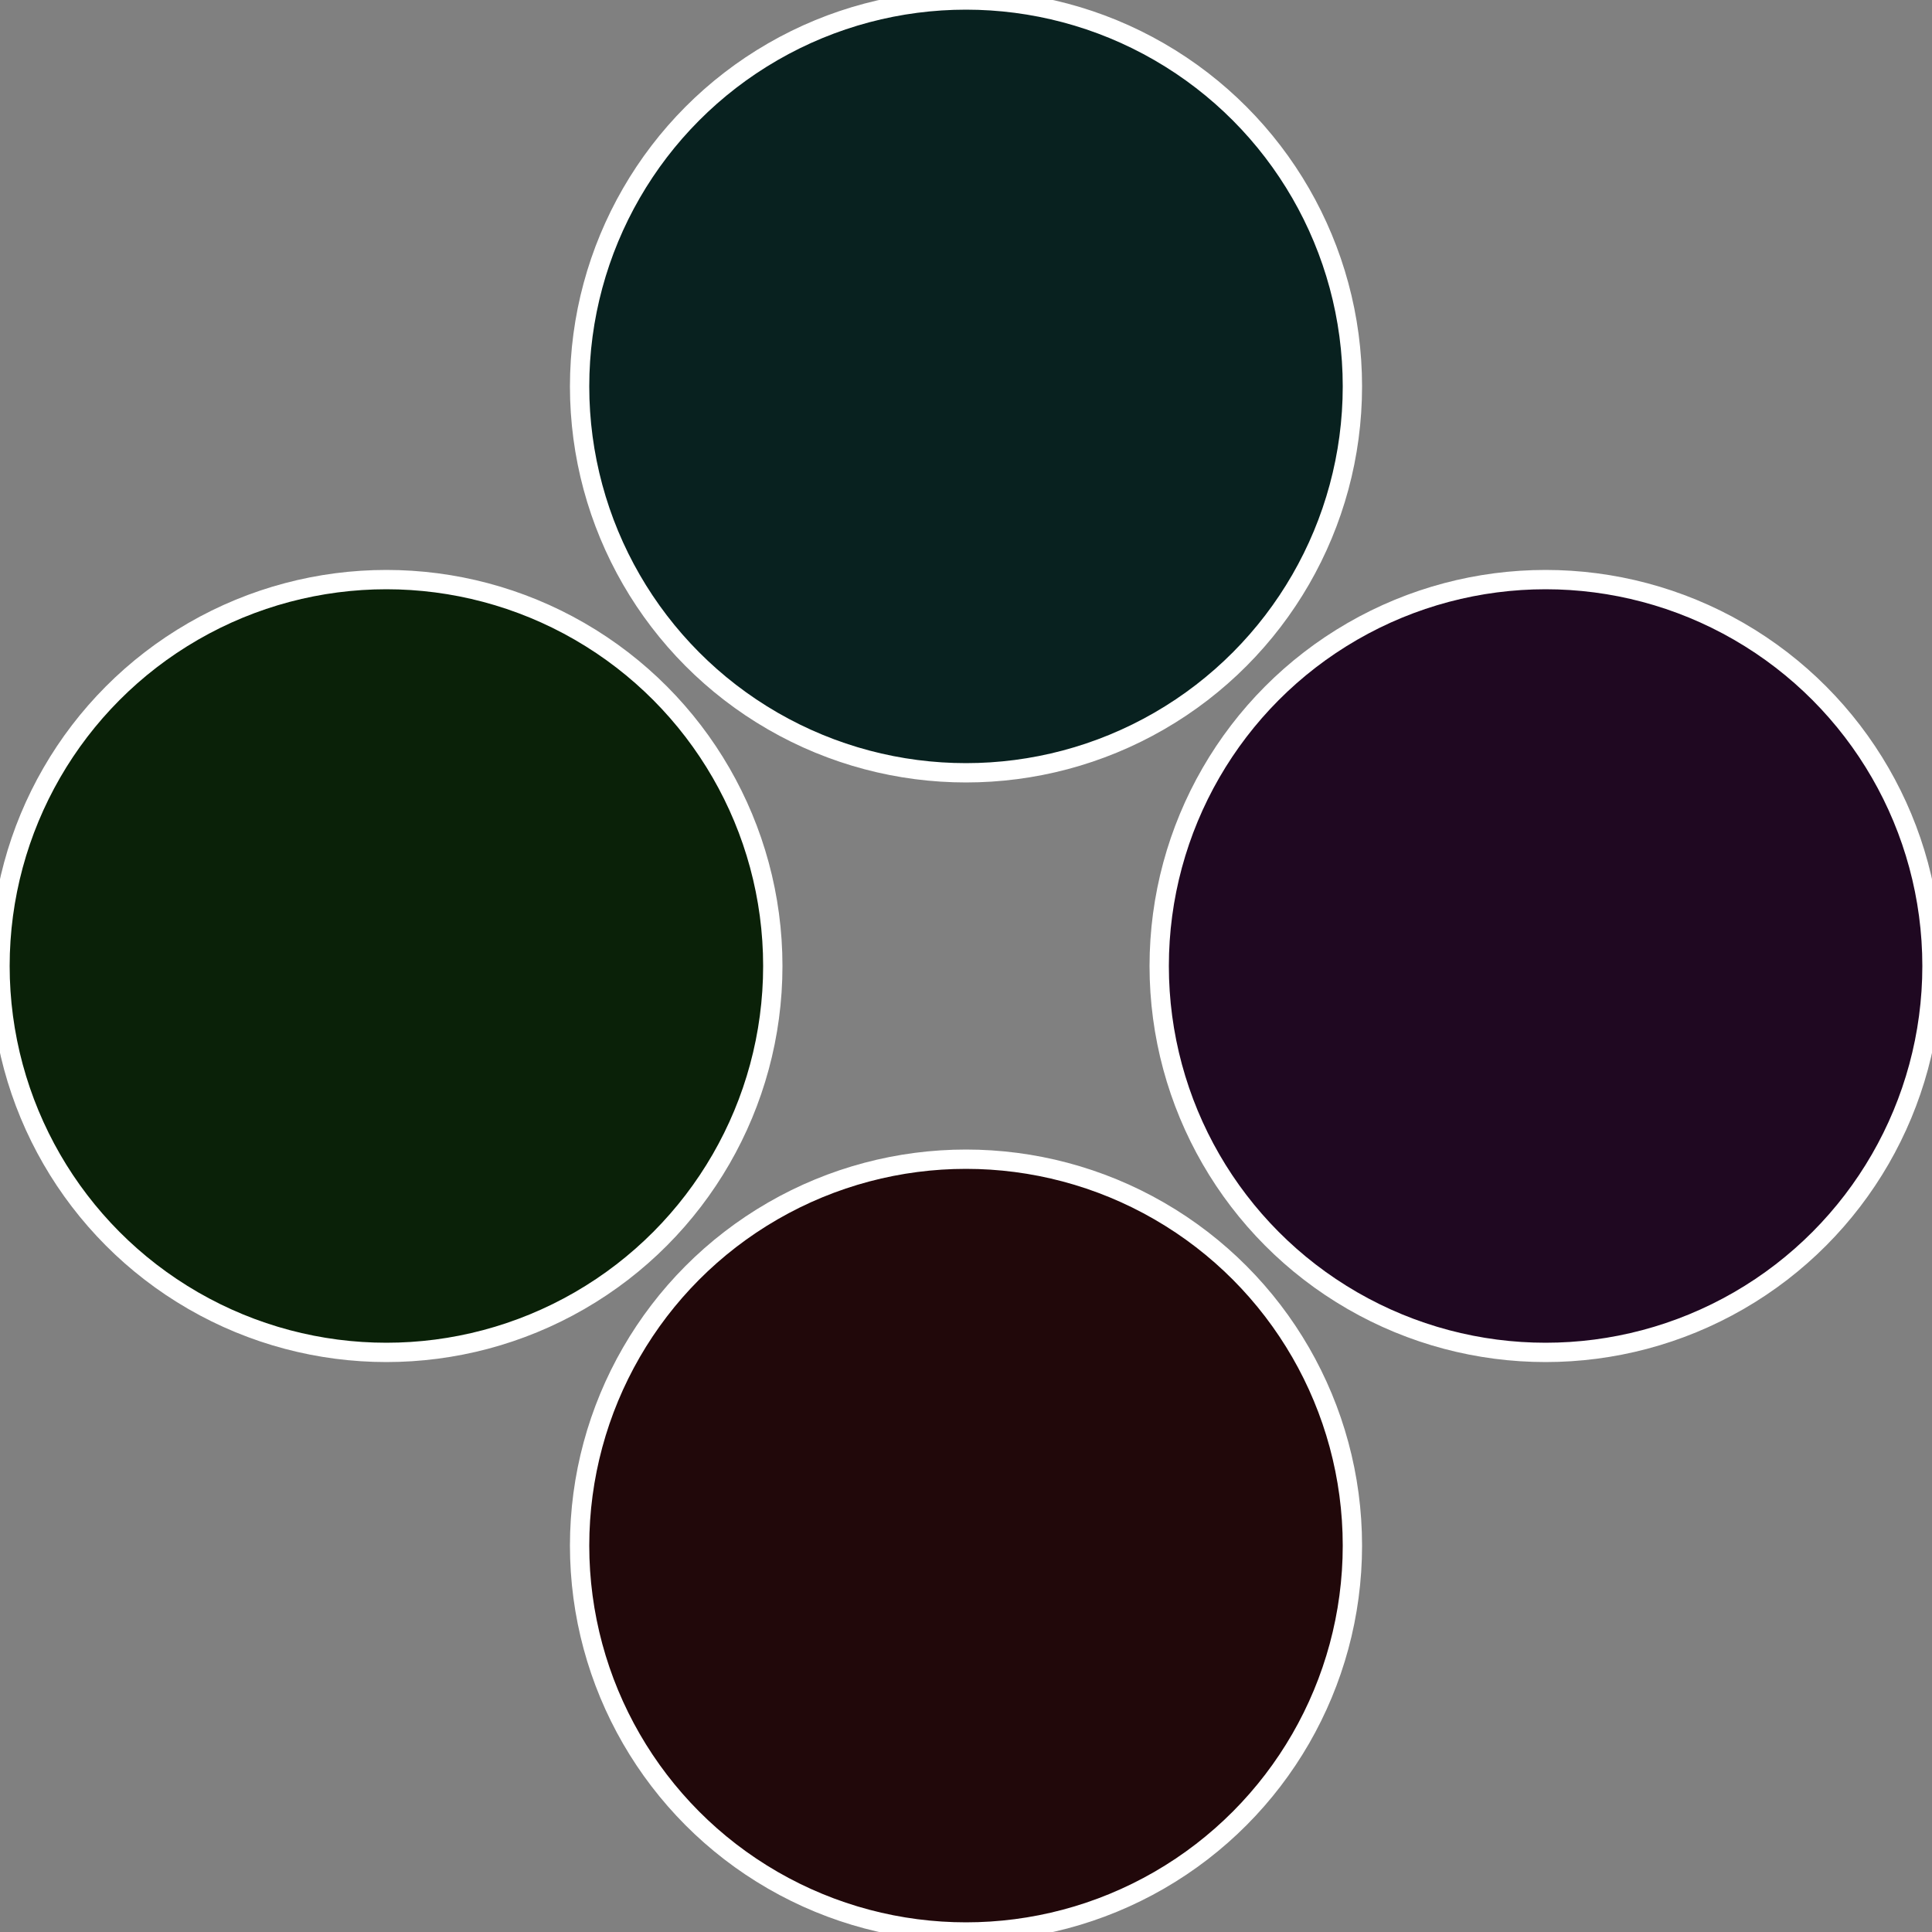
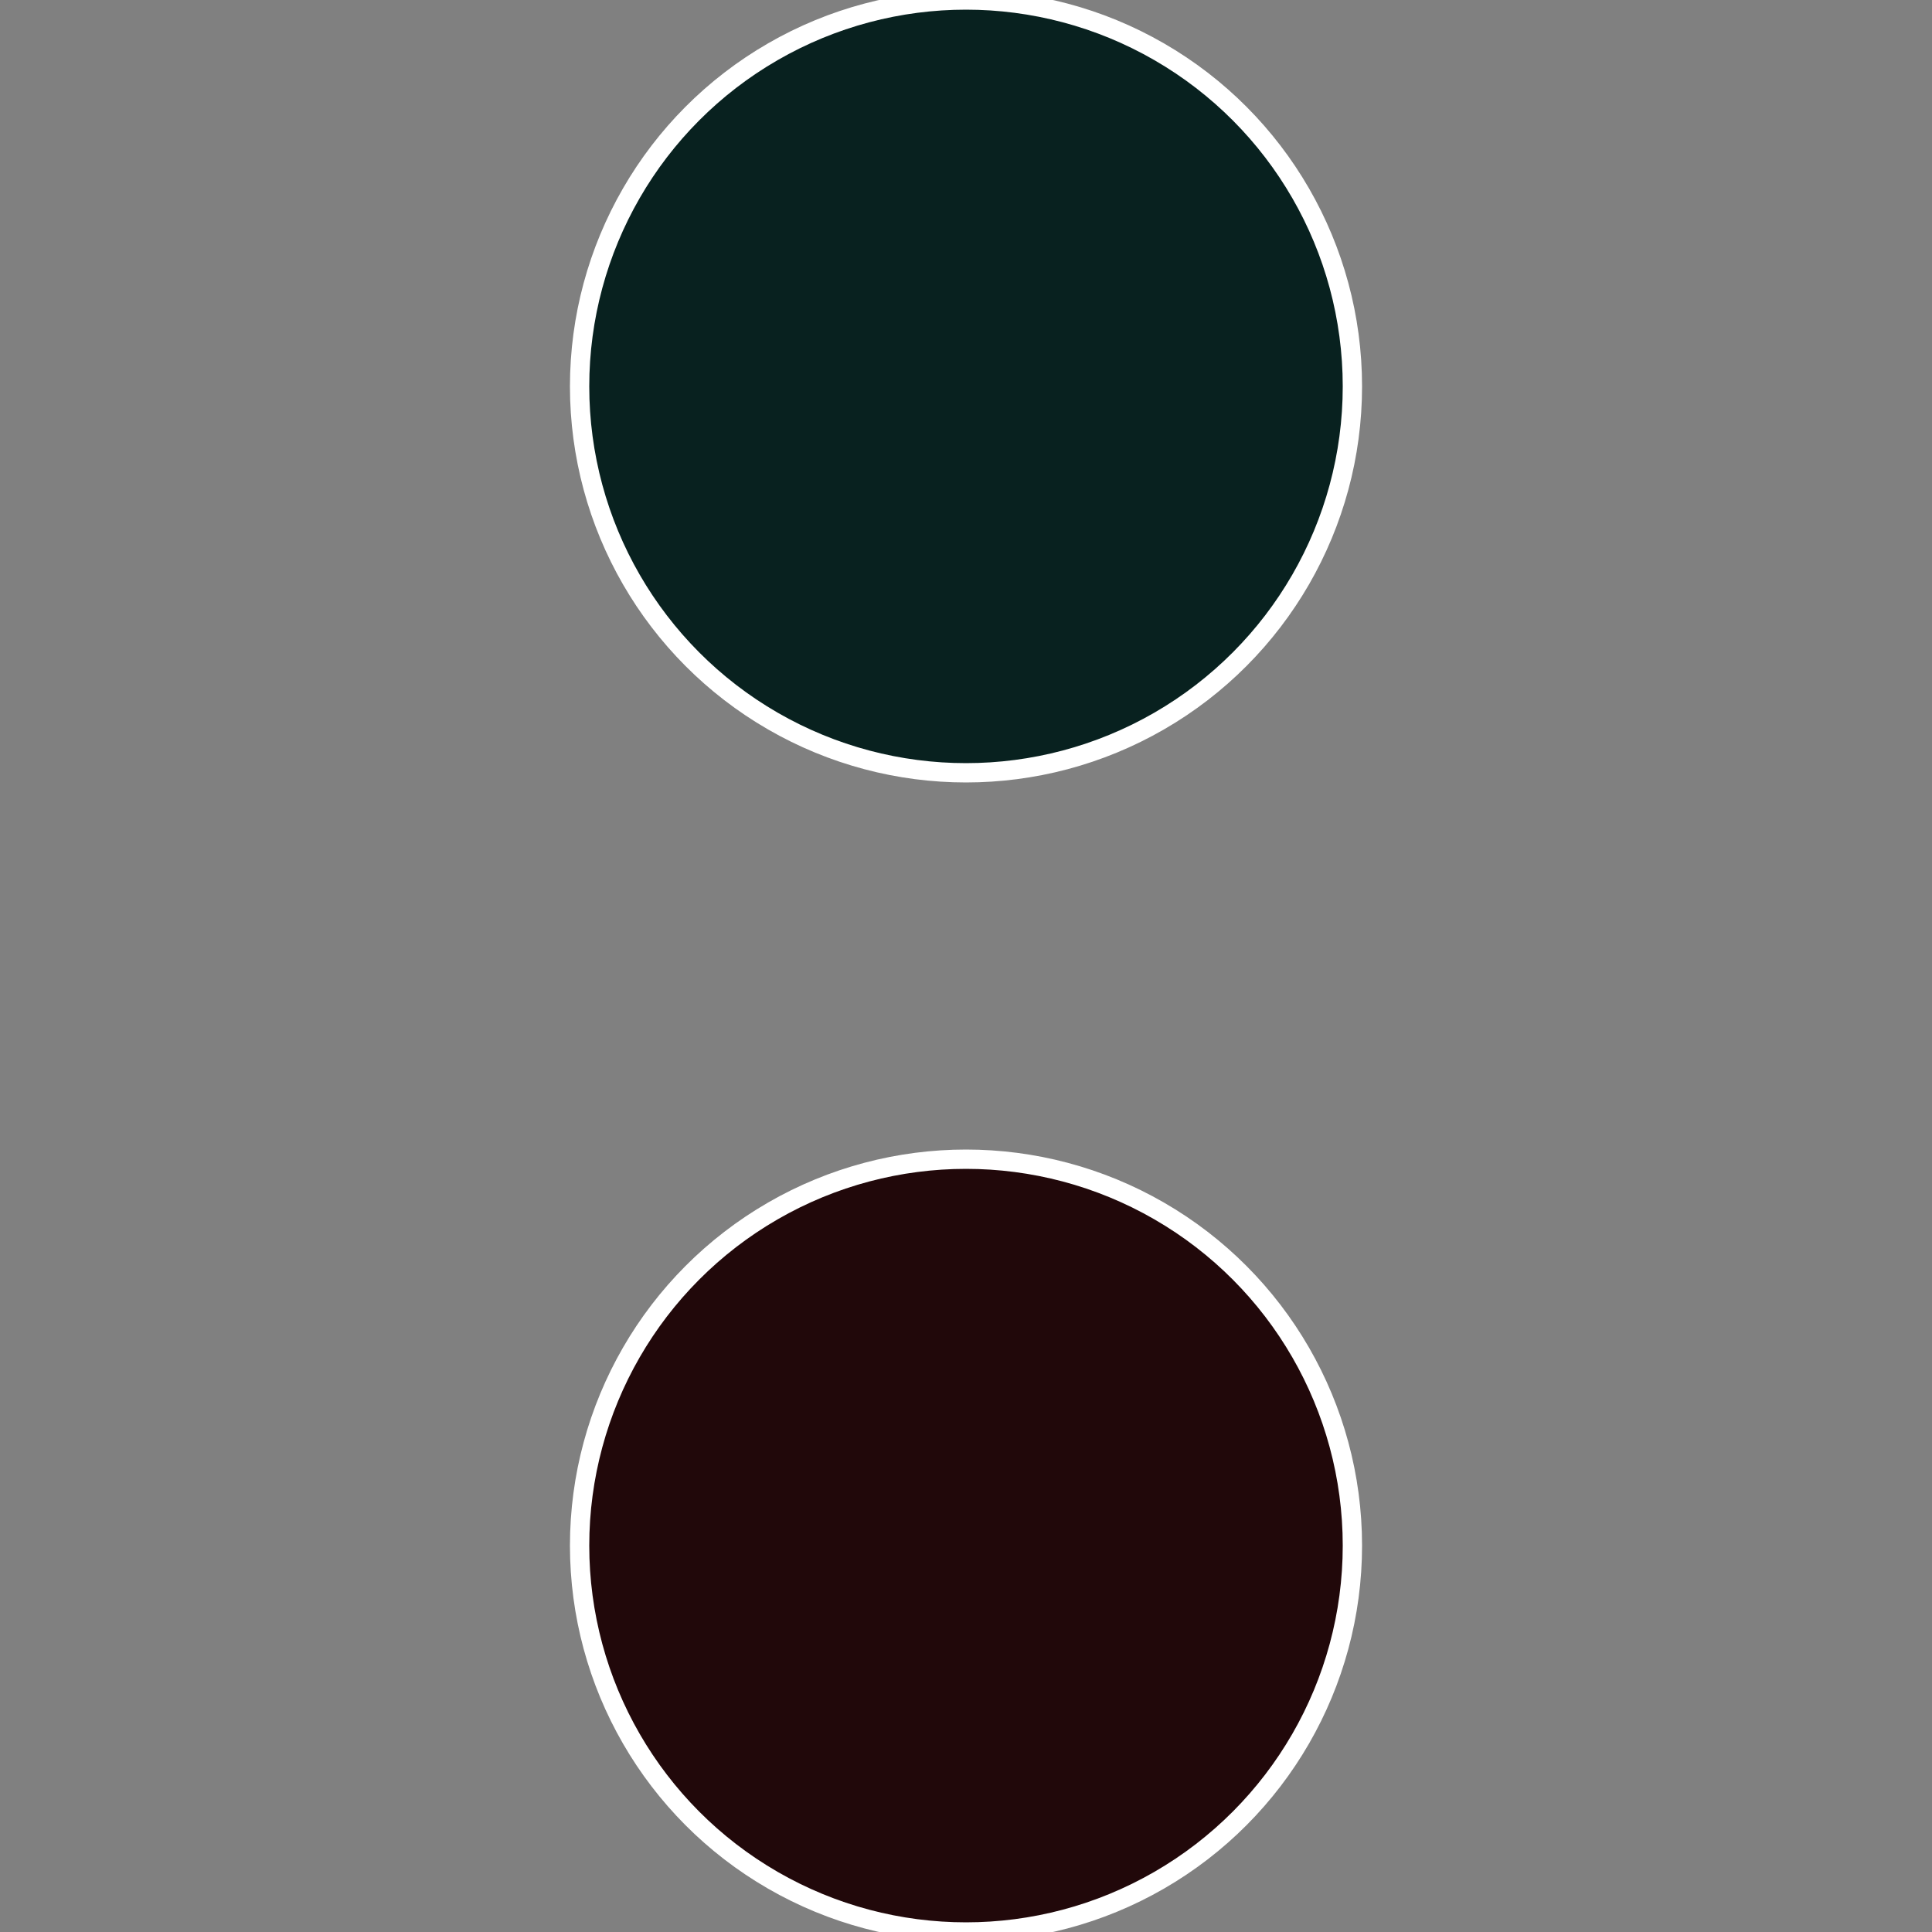
<svg xmlns="http://www.w3.org/2000/svg" width="500" height="500" viewBox="-1 -1 2 2">
  <rect x="-1" y="-1" width="2" height="2" fill="#808080" stroke="none" />
-   <circle cx="0.6" cy="0" r="0.4" fill="#1f0821" stroke="#fff" stroke-width="1%" />
  <circle cx="3.6739403974421E-17" cy="0.6" r="0.4" fill="#21080a" stroke="#fff" stroke-width="1%" />
-   <circle cx="-0.6" cy="7.3478807948841E-17" r="0.4" fill="#0a2108" stroke="#fff" stroke-width="1%" />
  <circle cx="-1.1021821192326E-16" cy="-0.6" r="0.4" fill="#08211f" stroke="#fff" stroke-width="1%" />
</svg>